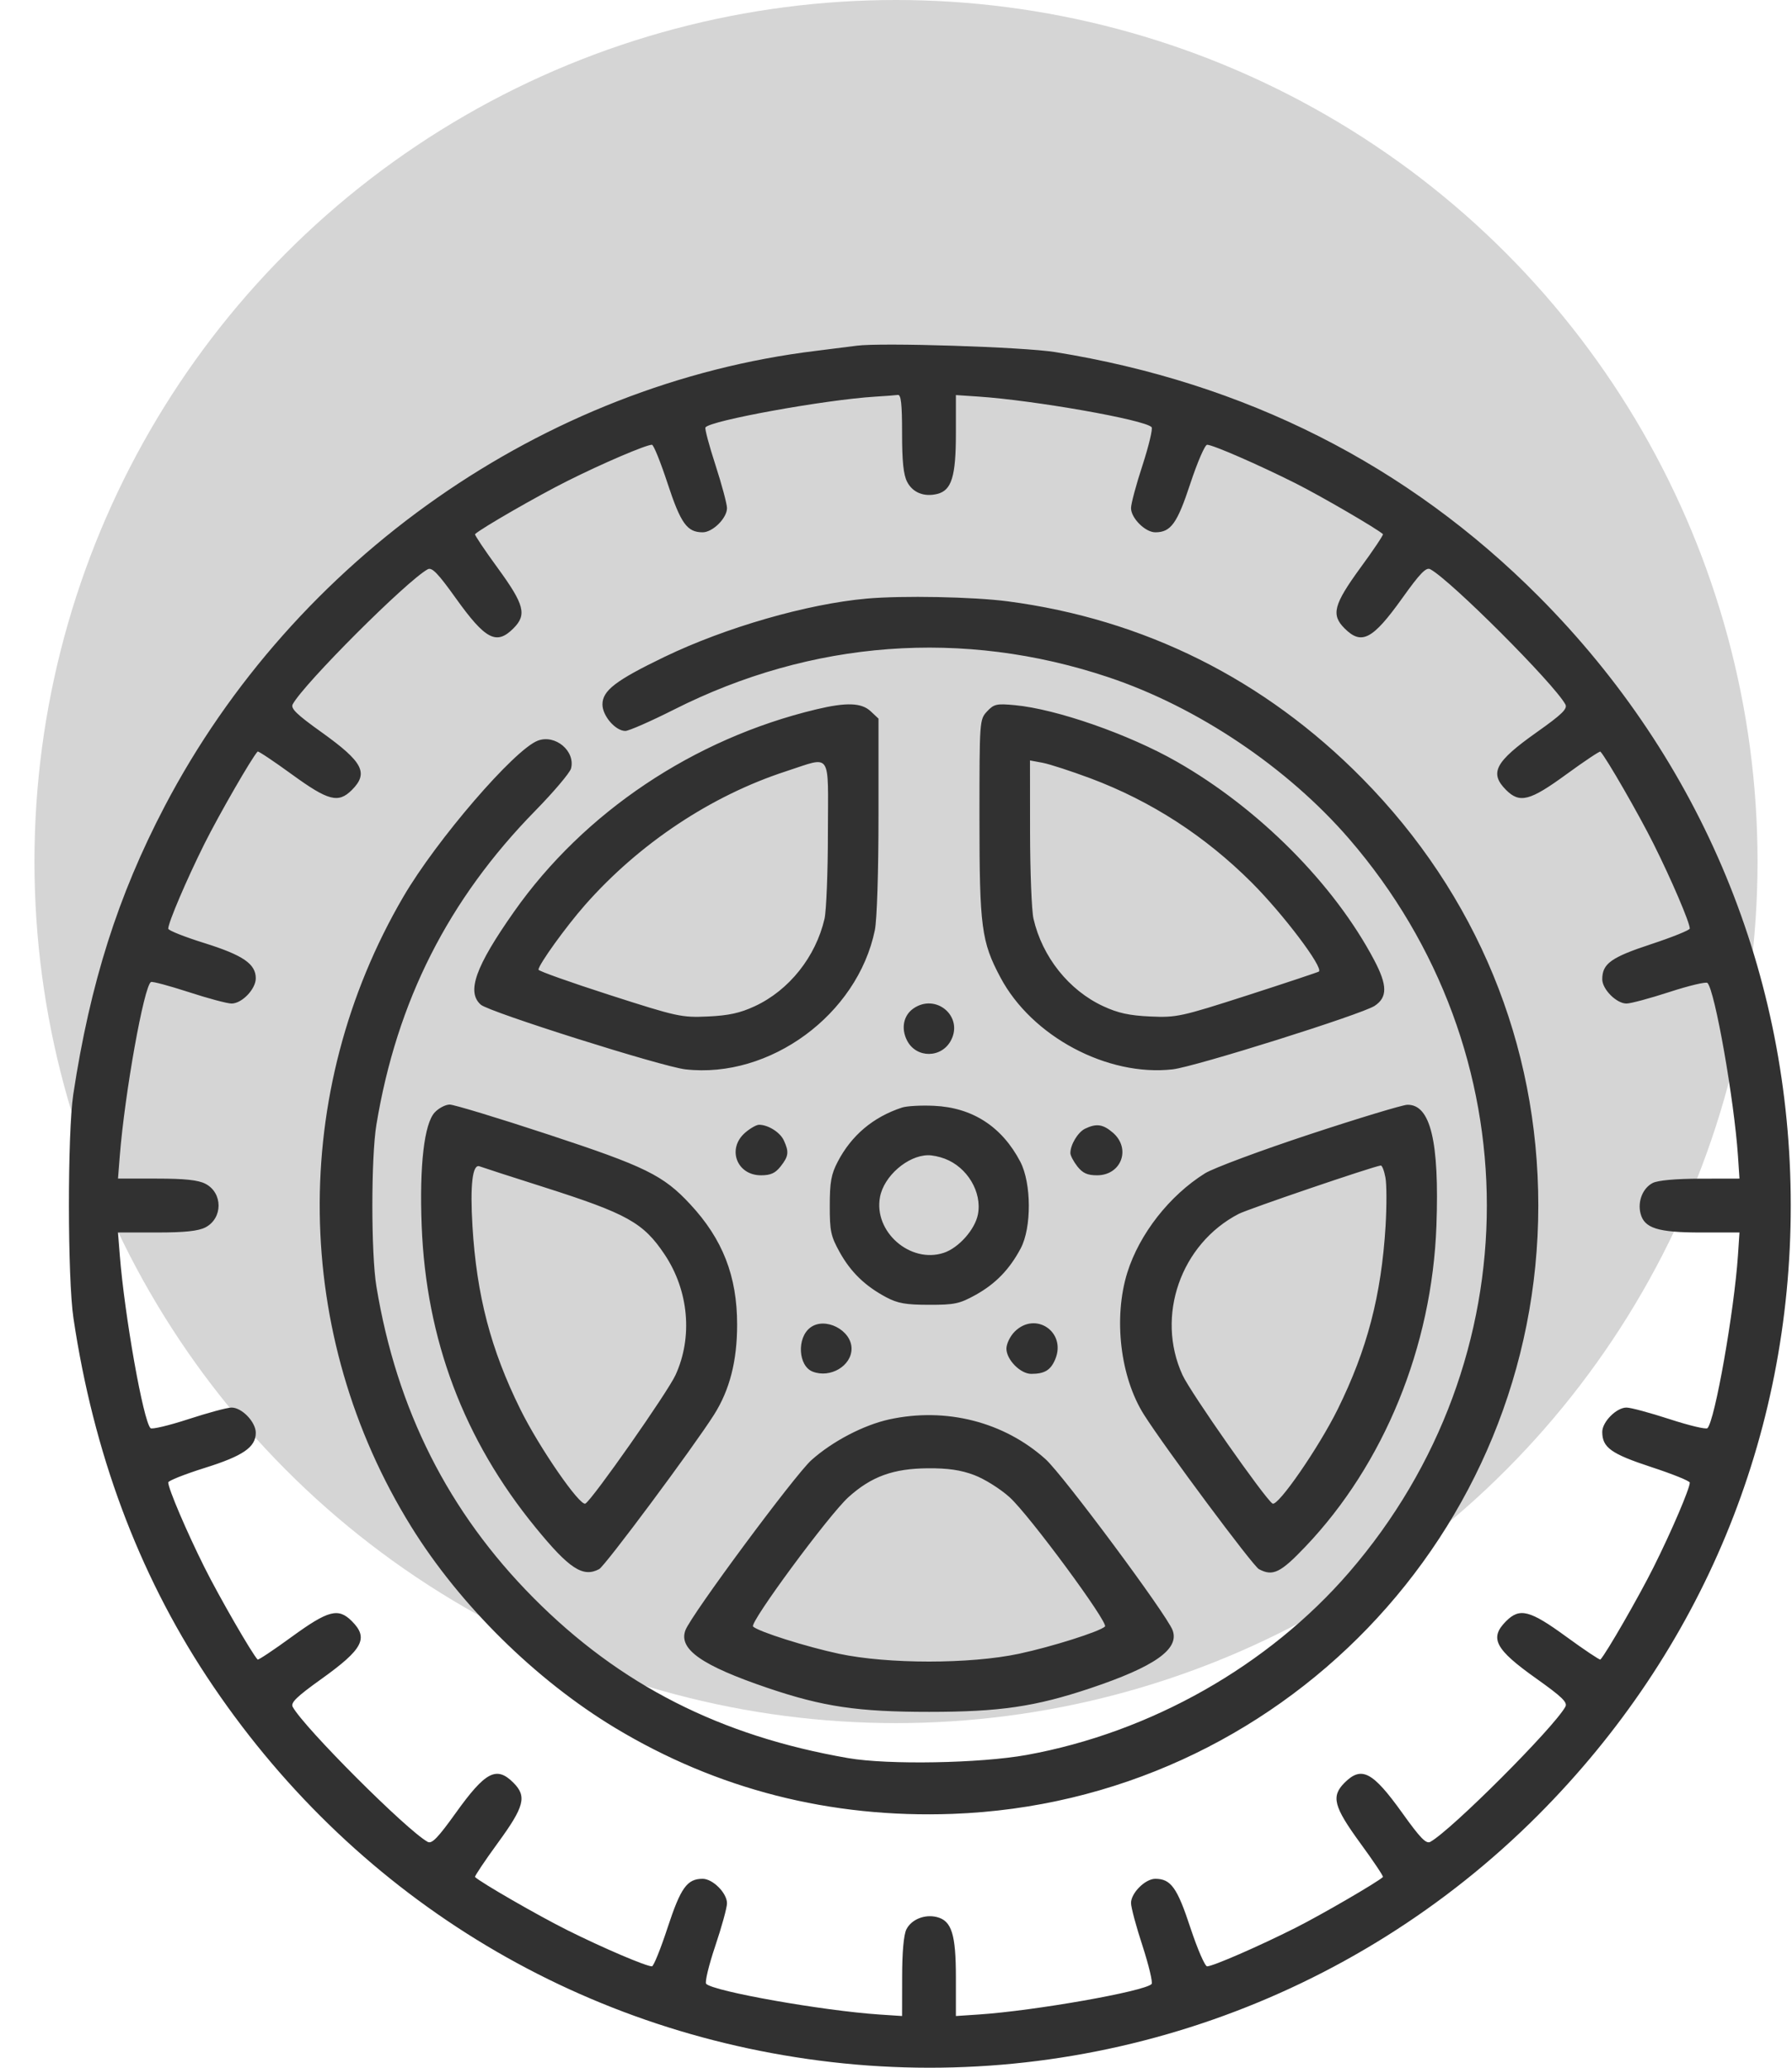
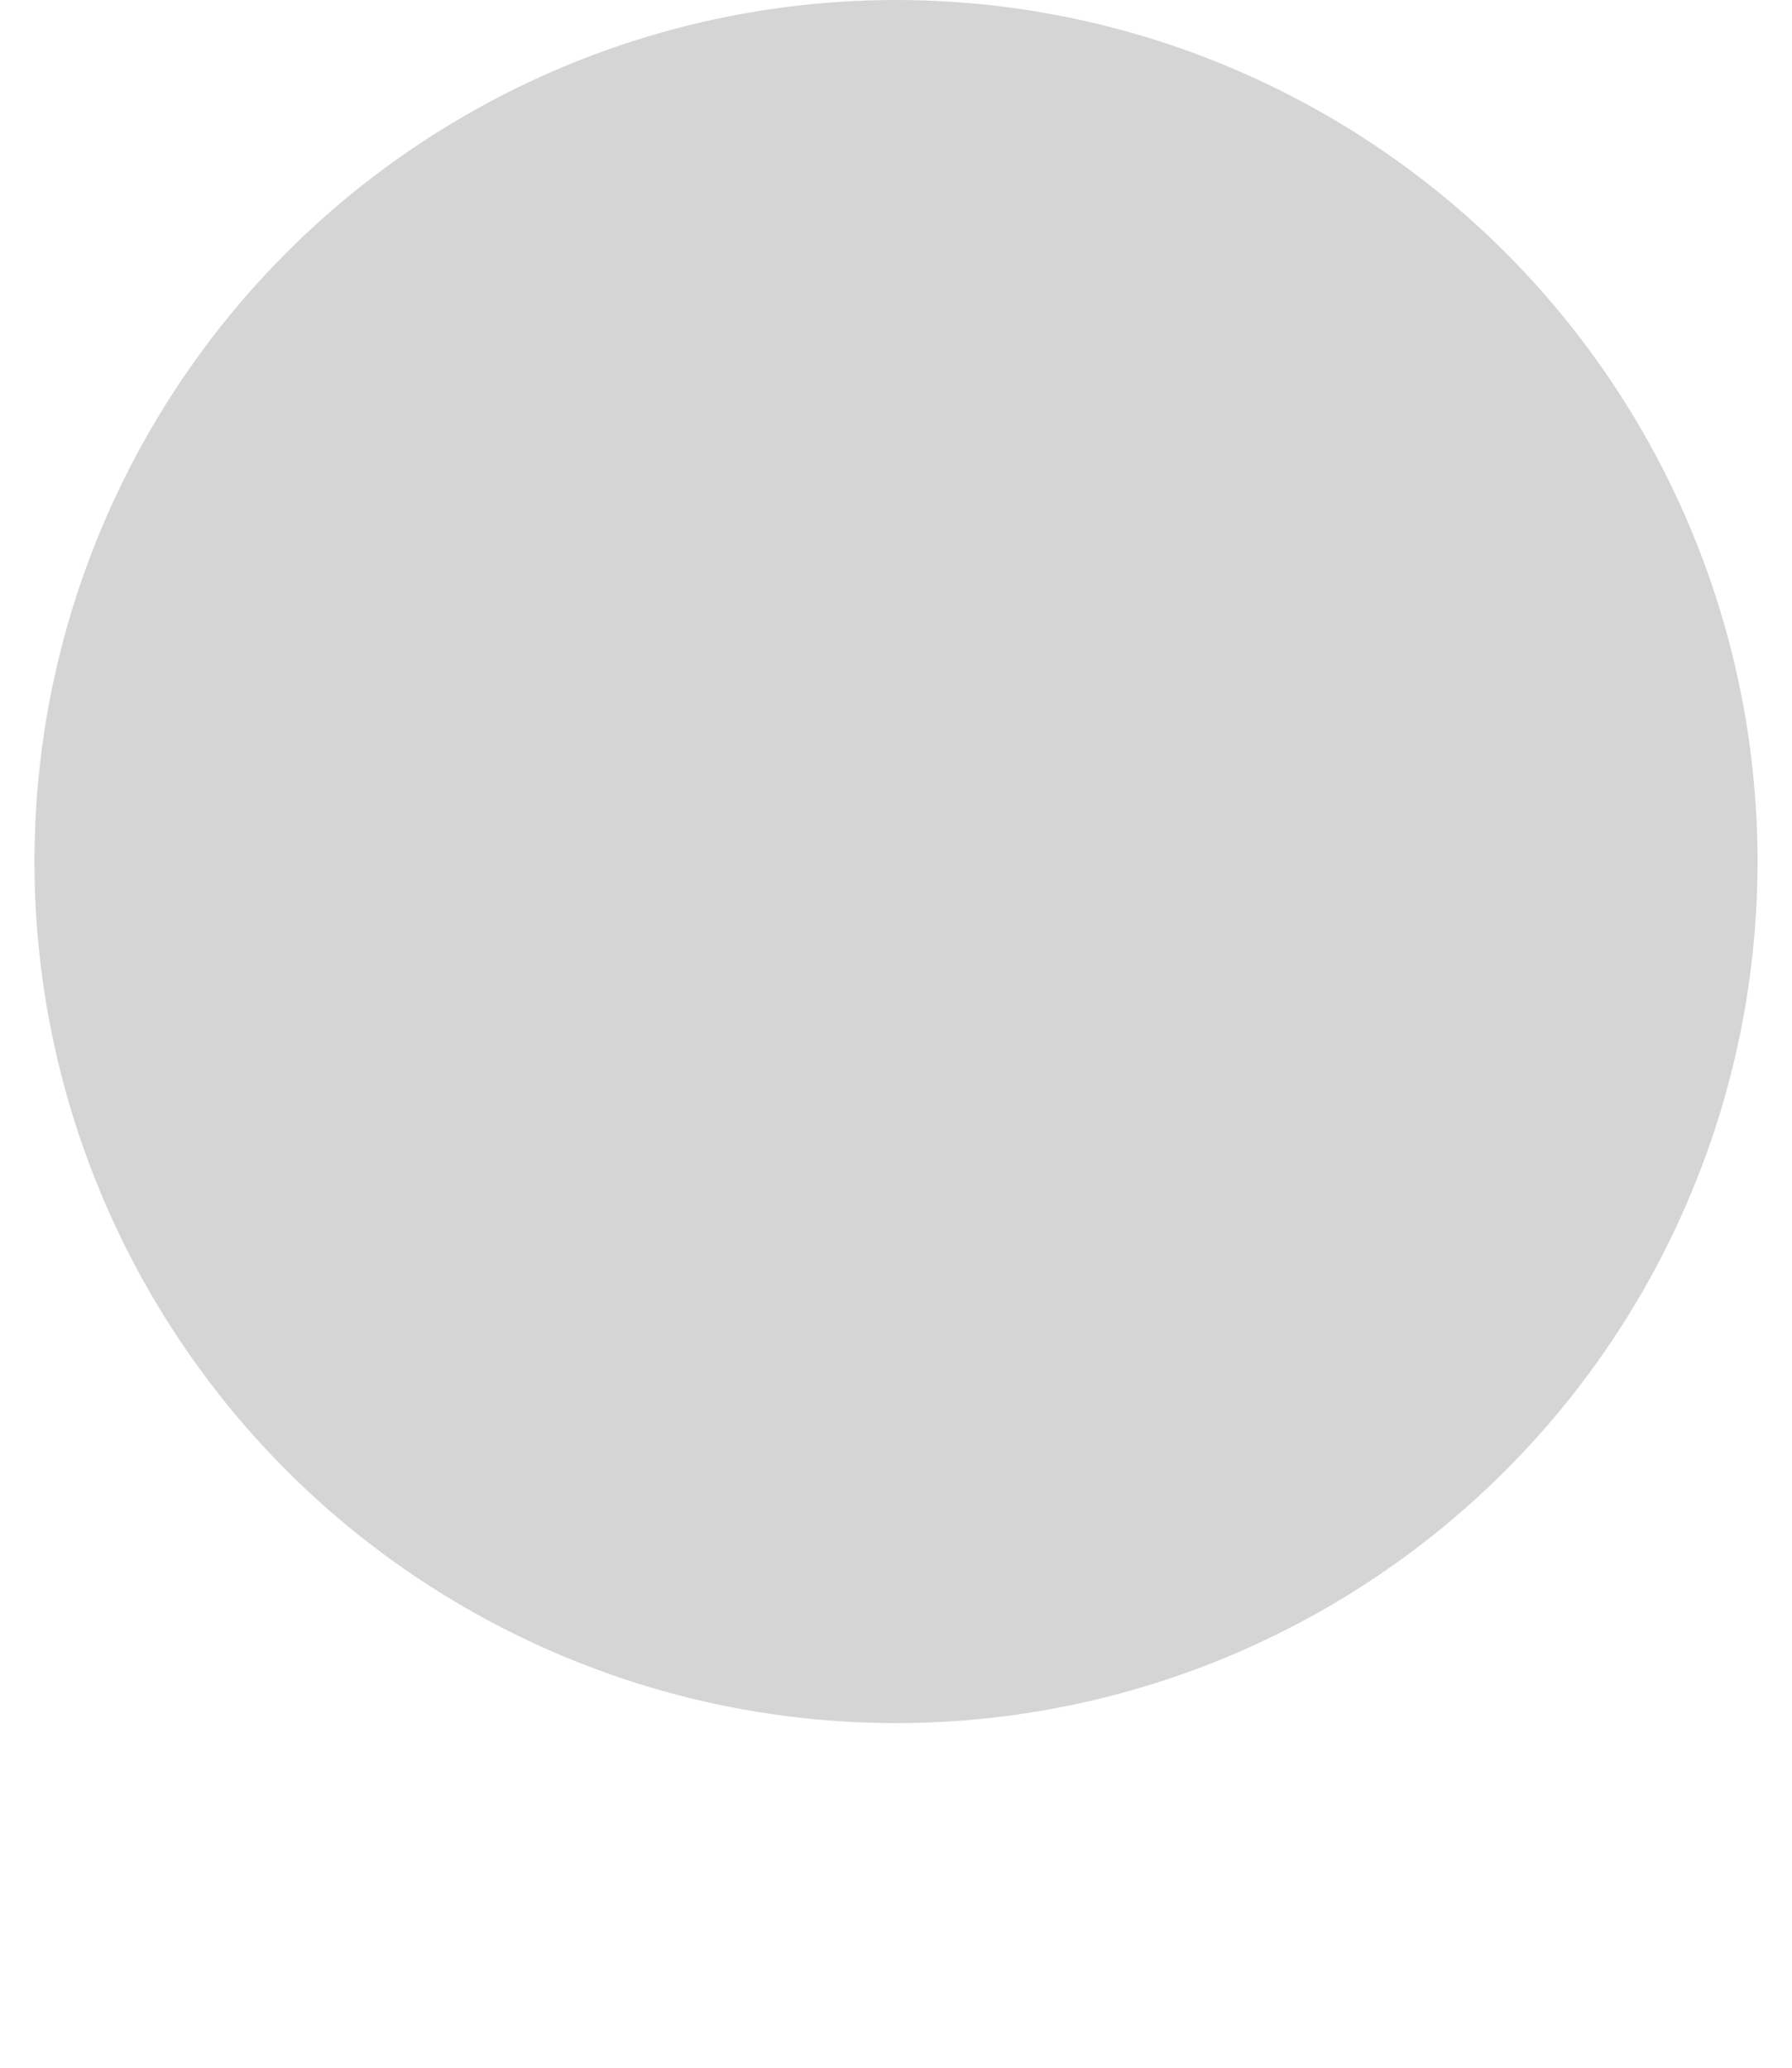
<svg xmlns="http://www.w3.org/2000/svg" width="26" height="30" viewBox="0 0 26 30" fill="none">
  <circle cx="13" cy="12.5" r="12.5" fill="#D5D5D5" />
-   <path fill-rule="evenodd" clip-rule="evenodd" d="M12.429 5.016C12.348 5.027 12.084 5.06 11.843 5.09C7.891 5.57 4.273 8.1 2.388 11.701C1.711 12.995 1.308 14.264 1.063 15.879C0.978 16.443 0.979 18.549 1.066 19.127C1.357 21.078 2.003 22.812 2.999 24.324C5.077 27.475 8.338 29.487 12.062 29.918C15.844 30.355 19.626 29.033 22.319 26.332C24.693 23.95 25.982 20.841 25.982 17.491C25.982 14.148 24.694 11.035 22.328 8.657C20.422 6.742 18.069 5.553 15.307 5.108C14.847 5.034 12.783 4.968 12.429 5.016ZM13.088 6.285C13.088 6.694 13.108 6.888 13.162 6.992C13.243 7.148 13.409 7.214 13.6 7.166C13.807 7.114 13.869 6.912 13.869 6.29V5.732L14.199 5.754C15.011 5.809 16.603 6.089 16.708 6.197C16.728 6.217 16.669 6.464 16.578 6.746C16.485 7.028 16.41 7.31 16.41 7.371C16.409 7.516 16.616 7.723 16.762 7.723C16.988 7.723 17.08 7.595 17.271 7.014C17.373 6.706 17.482 6.453 17.514 6.453C17.597 6.453 18.259 6.742 18.799 7.013C19.17 7.2 19.988 7.676 20.065 7.75C20.075 7.759 19.927 7.981 19.735 8.242C19.349 8.773 19.311 8.92 19.508 9.117C19.755 9.364 19.915 9.28 20.345 8.679C20.604 8.316 20.692 8.226 20.752 8.259C21.048 8.418 22.547 9.919 22.712 10.22C22.746 10.283 22.664 10.364 22.292 10.627C21.691 11.053 21.606 11.215 21.852 11.462C22.05 11.659 22.197 11.621 22.727 11.234C22.989 11.043 23.211 10.895 23.22 10.905C23.302 10.989 23.779 11.818 23.992 12.245C24.25 12.761 24.517 13.385 24.517 13.472C24.517 13.495 24.264 13.597 23.955 13.699C23.374 13.89 23.247 13.982 23.247 14.208C23.247 14.353 23.454 14.561 23.599 14.56C23.66 14.56 23.941 14.484 24.224 14.392C24.506 14.3 24.753 14.242 24.773 14.261C24.881 14.367 25.161 15.959 25.216 16.771L25.238 17.1L24.67 17.101C24.312 17.102 24.056 17.125 23.98 17.163C23.835 17.237 23.758 17.429 23.802 17.605C23.856 17.82 24.052 17.882 24.679 17.882H25.238L25.216 18.212C25.161 19.024 24.881 20.615 24.773 20.721C24.753 20.741 24.506 20.682 24.224 20.59C23.941 20.498 23.66 20.422 23.599 20.422C23.454 20.421 23.247 20.629 23.247 20.775C23.247 21.001 23.374 21.093 23.955 21.284C24.264 21.385 24.517 21.487 24.517 21.511C24.517 21.597 24.25 22.222 23.992 22.737C23.779 23.164 23.302 23.993 23.22 24.078C23.211 24.087 22.989 23.939 22.727 23.748C22.197 23.361 22.05 23.323 21.852 23.521C21.606 23.767 21.691 23.929 22.292 24.355C22.663 24.619 22.746 24.699 22.712 24.762C22.547 25.064 21.058 26.554 20.752 26.723C20.691 26.756 20.606 26.668 20.345 26.303C19.915 25.703 19.755 25.619 19.508 25.865C19.311 26.063 19.349 26.21 19.735 26.74C19.927 27.002 20.075 27.224 20.065 27.233C19.988 27.307 19.17 27.782 18.799 27.969C18.259 28.241 17.597 28.529 17.514 28.529C17.482 28.529 17.373 28.276 17.271 27.968C17.08 27.387 16.988 27.259 16.762 27.259C16.616 27.259 16.409 27.466 16.41 27.611C16.41 27.673 16.485 27.954 16.578 28.236C16.669 28.518 16.728 28.765 16.708 28.786C16.603 28.893 15.011 29.174 14.199 29.228L13.869 29.25V28.692C13.869 28.065 13.808 27.868 13.593 27.814C13.416 27.77 13.224 27.848 13.151 27.992C13.112 28.069 13.089 28.324 13.089 28.682L13.088 29.25L12.758 29.228C11.937 29.173 10.356 28.893 10.246 28.783C10.224 28.762 10.283 28.515 10.377 28.236C10.471 27.957 10.548 27.677 10.548 27.614C10.548 27.466 10.342 27.259 10.195 27.259C9.969 27.259 9.877 27.387 9.686 27.968C9.585 28.276 9.483 28.529 9.459 28.529C9.373 28.529 8.748 28.262 8.233 28.005C7.806 27.792 6.977 27.314 6.892 27.233C6.883 27.224 7.031 27.002 7.222 26.74C7.609 26.21 7.647 26.063 7.449 25.865C7.203 25.619 7.043 25.703 6.613 26.303C6.352 26.667 6.266 26.756 6.205 26.723C5.905 26.559 4.415 25.069 4.247 24.765C4.214 24.704 4.302 24.618 4.667 24.357C5.267 23.927 5.351 23.767 5.105 23.521C4.908 23.324 4.764 23.362 4.233 23.748C3.97 23.94 3.747 24.088 3.738 24.078C3.656 23.993 3.179 23.166 2.965 22.737C2.705 22.216 2.441 21.597 2.441 21.508C2.441 21.484 2.677 21.39 2.966 21.299C3.527 21.124 3.711 20.997 3.711 20.788C3.711 20.631 3.509 20.421 3.359 20.422C3.297 20.422 3.016 20.498 2.734 20.59C2.452 20.682 2.204 20.741 2.184 20.721C2.079 20.618 1.808 19.092 1.738 18.212L1.712 17.882H2.274C2.682 17.882 2.876 17.861 2.98 17.808C3.235 17.676 3.235 17.306 2.98 17.175C2.876 17.121 2.682 17.1 2.274 17.1H1.712L1.738 16.771C1.81 15.862 2.088 14.31 2.19 14.248C2.209 14.236 2.454 14.302 2.735 14.393C3.017 14.485 3.297 14.56 3.359 14.56C3.509 14.561 3.711 14.351 3.711 14.194C3.711 13.985 3.527 13.859 2.966 13.683C2.677 13.593 2.441 13.499 2.441 13.474C2.441 13.386 2.705 12.767 2.965 12.245C3.179 11.817 3.656 10.989 3.738 10.904C3.747 10.894 3.97 11.043 4.233 11.234C4.764 11.62 4.908 11.658 5.105 11.462C5.351 11.215 5.267 11.055 4.667 10.625C4.303 10.365 4.214 10.278 4.247 10.218C4.41 9.918 5.901 8.427 6.205 8.26C6.266 8.226 6.352 8.314 6.613 8.679C7.043 9.28 7.203 9.364 7.449 9.117C7.647 8.92 7.609 8.773 7.222 8.242C7.031 7.981 6.883 7.759 6.892 7.75C6.977 7.668 7.806 7.191 8.233 6.978C8.748 6.72 9.373 6.453 9.459 6.453C9.483 6.453 9.585 6.706 9.686 7.014C9.877 7.595 9.969 7.723 10.195 7.723C10.341 7.723 10.549 7.516 10.548 7.371C10.547 7.31 10.472 7.029 10.381 6.748C10.289 6.466 10.224 6.221 10.235 6.202C10.296 6.103 11.969 5.8 12.697 5.755C12.845 5.746 12.993 5.735 13.027 5.73C13.073 5.723 13.088 5.861 13.088 6.285ZM12.575 8.685C11.711 8.762 10.526 9.104 9.642 9.53C8.933 9.872 8.741 10.019 8.741 10.221C8.741 10.386 8.93 10.605 9.073 10.605C9.123 10.605 9.44 10.466 9.777 10.296C11.776 9.286 13.976 9.122 16.08 9.825C17.371 10.256 18.677 11.133 19.573 12.169C22.239 15.256 22.239 19.727 19.573 22.814C18.401 24.169 16.694 25.136 14.896 25.462C14.222 25.584 12.885 25.608 12.307 25.508C10.449 25.187 8.994 24.446 7.74 23.183C6.506 21.939 5.756 20.453 5.461 18.663C5.383 18.191 5.383 16.791 5.461 16.319C5.757 14.527 6.504 13.05 7.769 11.76C8.036 11.487 8.268 11.213 8.285 11.15C8.351 10.897 8.056 10.65 7.803 10.746C7.463 10.875 6.333 12.187 5.852 13.011C4.194 15.85 4.238 19.363 5.967 22.151C6.672 23.288 7.769 24.371 8.919 25.066C10.402 25.961 12.049 26.382 13.821 26.317C18.558 26.144 22.319 22.239 22.319 17.491C22.319 15.148 21.424 12.977 19.766 11.295C18.349 9.857 16.601 8.984 14.617 8.724C14.116 8.659 13.092 8.639 12.575 8.685ZM11.843 10.292C10.066 10.717 8.474 11.783 7.457 13.229C6.898 14.024 6.766 14.392 6.976 14.577C7.098 14.684 9.607 15.477 9.945 15.515C11.17 15.654 12.441 14.72 12.693 13.496C12.724 13.344 12.746 12.656 12.746 11.832V10.426L12.633 10.32C12.5 10.195 12.281 10.187 11.843 10.292ZM14.321 10.322C14.212 10.439 14.211 10.455 14.211 11.871C14.211 13.45 14.239 13.663 14.515 14.181C14.969 15.037 16.066 15.622 17.013 15.515C17.335 15.479 19.754 14.718 19.944 14.594C20.132 14.47 20.131 14.296 19.939 13.932C19.356 12.826 18.262 11.727 17.069 11.048C16.372 10.651 15.325 10.287 14.724 10.231C14.459 10.206 14.421 10.215 14.321 10.322ZM12.012 12.082C12.012 12.653 11.989 13.214 11.963 13.33C11.835 13.883 11.449 14.368 10.951 14.599C10.738 14.698 10.574 14.734 10.27 14.748C9.887 14.765 9.827 14.752 8.842 14.435C8.276 14.253 7.813 14.088 7.813 14.069C7.813 13.997 8.21 13.446 8.49 13.128C9.277 12.236 10.319 11.544 11.403 11.191C12.078 10.972 12.014 10.879 12.012 12.082ZM15.823 11.293C16.704 11.624 17.484 12.129 18.163 12.807C18.62 13.265 19.201 14.034 19.136 14.096C19.127 14.104 18.663 14.259 18.105 14.439C17.132 14.752 17.072 14.765 16.688 14.748C16.383 14.734 16.22 14.698 16.007 14.599C15.508 14.368 15.122 13.883 14.995 13.33C14.968 13.214 14.946 12.65 14.945 12.077L14.944 11.033L15.127 11.067C15.228 11.086 15.541 11.188 15.823 11.293ZM13.251 14.633C13.107 14.734 13.071 14.923 13.161 15.098C13.296 15.358 13.663 15.355 13.799 15.092C13.98 14.743 13.576 14.405 13.251 14.633ZM6.308 16.139C6.155 16.302 6.084 16.91 6.118 17.784C6.182 19.436 6.729 20.888 7.768 22.159C8.259 22.761 8.458 22.891 8.693 22.766C8.78 22.719 10.055 21.005 10.359 20.527C10.587 20.167 10.695 19.747 10.695 19.218C10.695 18.516 10.486 17.979 10.014 17.472C9.624 17.052 9.364 16.924 7.948 16.458C7.226 16.22 6.586 16.026 6.525 16.026C6.464 16.026 6.366 16.077 6.308 16.139ZM13.088 16.069C12.668 16.207 12.354 16.472 12.154 16.856C12.06 17.036 12.039 17.151 12.039 17.491C12.038 17.86 12.054 17.935 12.182 18.166C12.343 18.456 12.551 18.658 12.857 18.821C13.024 18.91 13.143 18.931 13.479 18.931C13.848 18.932 13.923 18.916 14.154 18.788C14.444 18.627 14.646 18.419 14.809 18.113C14.969 17.812 14.966 17.168 14.804 16.856C14.538 16.347 14.11 16.069 13.552 16.044C13.364 16.035 13.155 16.047 13.088 16.069ZM18.998 16.459C18.286 16.694 17.605 16.948 17.484 17.023C16.968 17.345 16.532 17.903 16.356 18.464C16.152 19.119 16.253 19.982 16.599 20.527C16.902 21.005 18.178 22.719 18.265 22.766C18.467 22.874 18.577 22.821 18.938 22.442C20.081 21.243 20.777 19.54 20.841 17.784C20.885 16.561 20.755 16.021 20.418 16.029C20.349 16.031 19.709 16.224 18.998 16.459ZM10.812 16.433C10.544 16.664 10.688 17.052 11.041 17.052C11.182 17.052 11.249 17.021 11.326 16.923C11.442 16.776 11.45 16.714 11.373 16.547C11.32 16.429 11.145 16.319 11.013 16.319C10.975 16.319 10.885 16.37 10.812 16.433ZM15.743 16.376C15.639 16.427 15.53 16.608 15.53 16.73C15.53 16.765 15.576 16.852 15.631 16.923C15.709 17.021 15.776 17.052 15.917 17.052C16.27 17.052 16.414 16.664 16.146 16.433C16.003 16.31 15.907 16.297 15.743 16.376ZM13.707 16.811C14.034 16.934 14.25 17.295 14.189 17.617C14.148 17.837 13.91 18.105 13.693 18.177C13.207 18.337 12.673 17.871 12.768 17.367C12.824 17.065 13.167 16.766 13.463 16.761C13.522 16.759 13.632 16.782 13.707 16.811ZM7.895 17.225C9.102 17.61 9.334 17.739 9.643 18.201C9.993 18.725 10.054 19.398 9.801 19.95C9.687 20.199 8.601 21.749 8.494 21.815C8.418 21.863 7.823 21.002 7.549 20.446C7.12 19.578 6.916 18.796 6.855 17.791C6.819 17.193 6.855 16.883 6.958 16.922C6.994 16.936 7.416 17.073 7.895 17.225ZM20.101 17.084C20.12 17.182 20.12 17.5 20.103 17.791C20.041 18.796 19.837 19.578 19.409 20.446C19.134 21.002 18.54 21.863 18.463 21.815C18.357 21.749 17.27 20.199 17.157 19.95C16.765 19.096 17.131 18.048 17.972 17.612C18.11 17.541 19.908 16.928 20.033 16.91C20.052 16.907 20.083 16.985 20.101 17.084ZM11.756 19.262C11.558 19.412 11.581 19.82 11.792 19.901C12.048 19.999 12.355 19.817 12.355 19.567C12.355 19.297 11.969 19.1 11.756 19.262ZM14.722 19.32C14.656 19.386 14.602 19.497 14.602 19.567C14.602 19.727 14.805 19.933 14.962 19.933C15.155 19.933 15.244 19.88 15.31 19.722C15.476 19.327 15.024 19.019 14.722 19.32ZM12.905 20.593C12.53 20.675 12.077 20.912 11.772 21.185C11.53 21.403 10.028 23.43 9.945 23.652C9.841 23.927 10.181 24.165 11.141 24.491C11.941 24.762 12.446 24.837 13.479 24.837C14.506 24.837 15.019 24.762 15.82 24.494C16.754 24.181 17.116 23.926 17.013 23.652C16.926 23.422 15.423 21.399 15.17 21.171C14.566 20.629 13.728 20.415 12.905 20.593ZM14.134 21.401C14.281 21.456 14.512 21.6 14.647 21.722C14.93 21.976 16.088 23.547 16.032 23.599C15.951 23.674 15.261 23.892 14.784 23.994C14.074 24.145 12.883 24.145 12.173 23.994C11.696 23.892 11.006 23.674 10.926 23.599C10.869 23.547 12.028 21.976 12.311 21.721C12.644 21.421 12.962 21.306 13.465 21.303C13.755 21.301 13.94 21.328 14.134 21.401Z" fill="#313131" />
</svg>